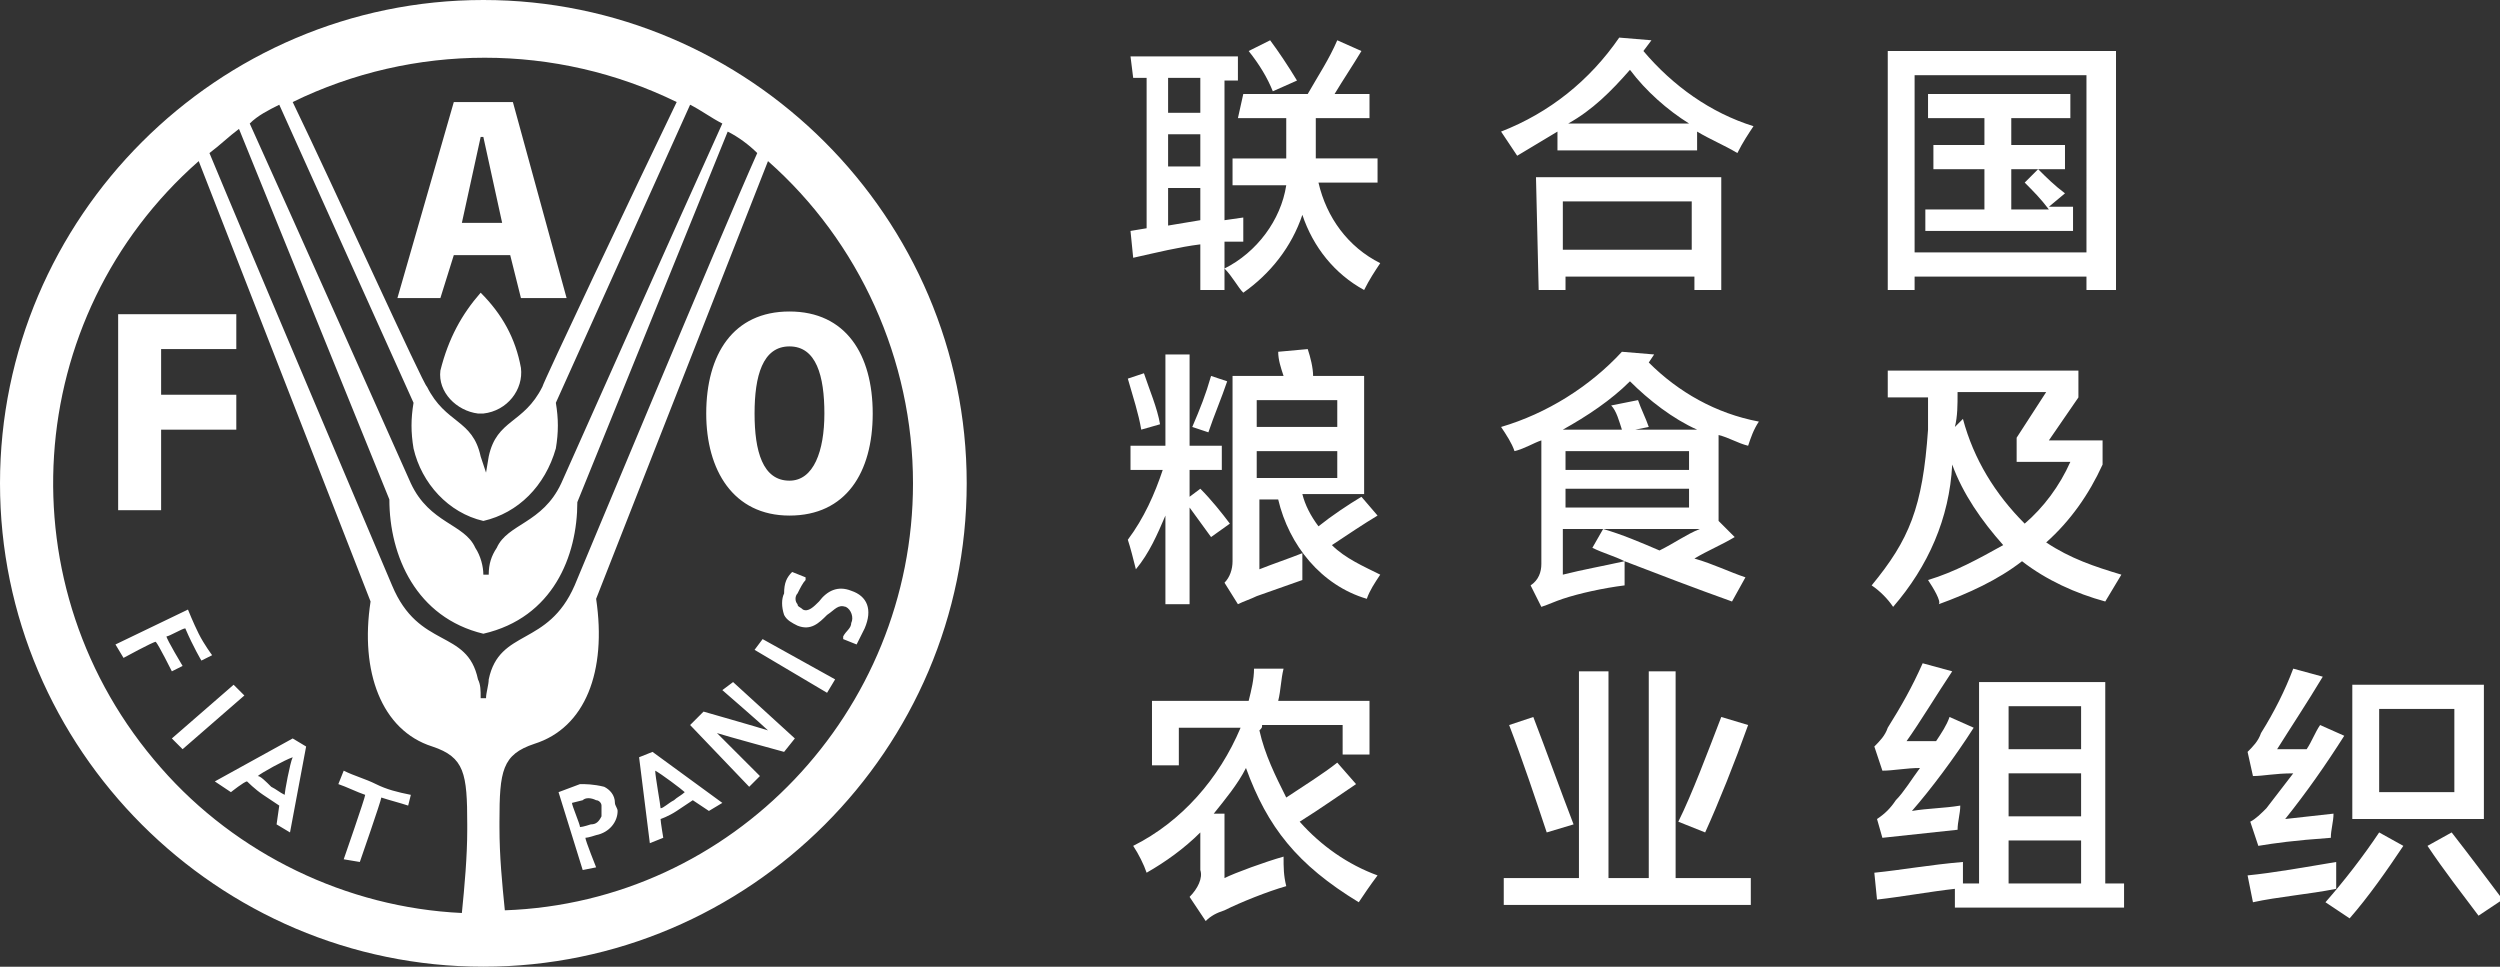
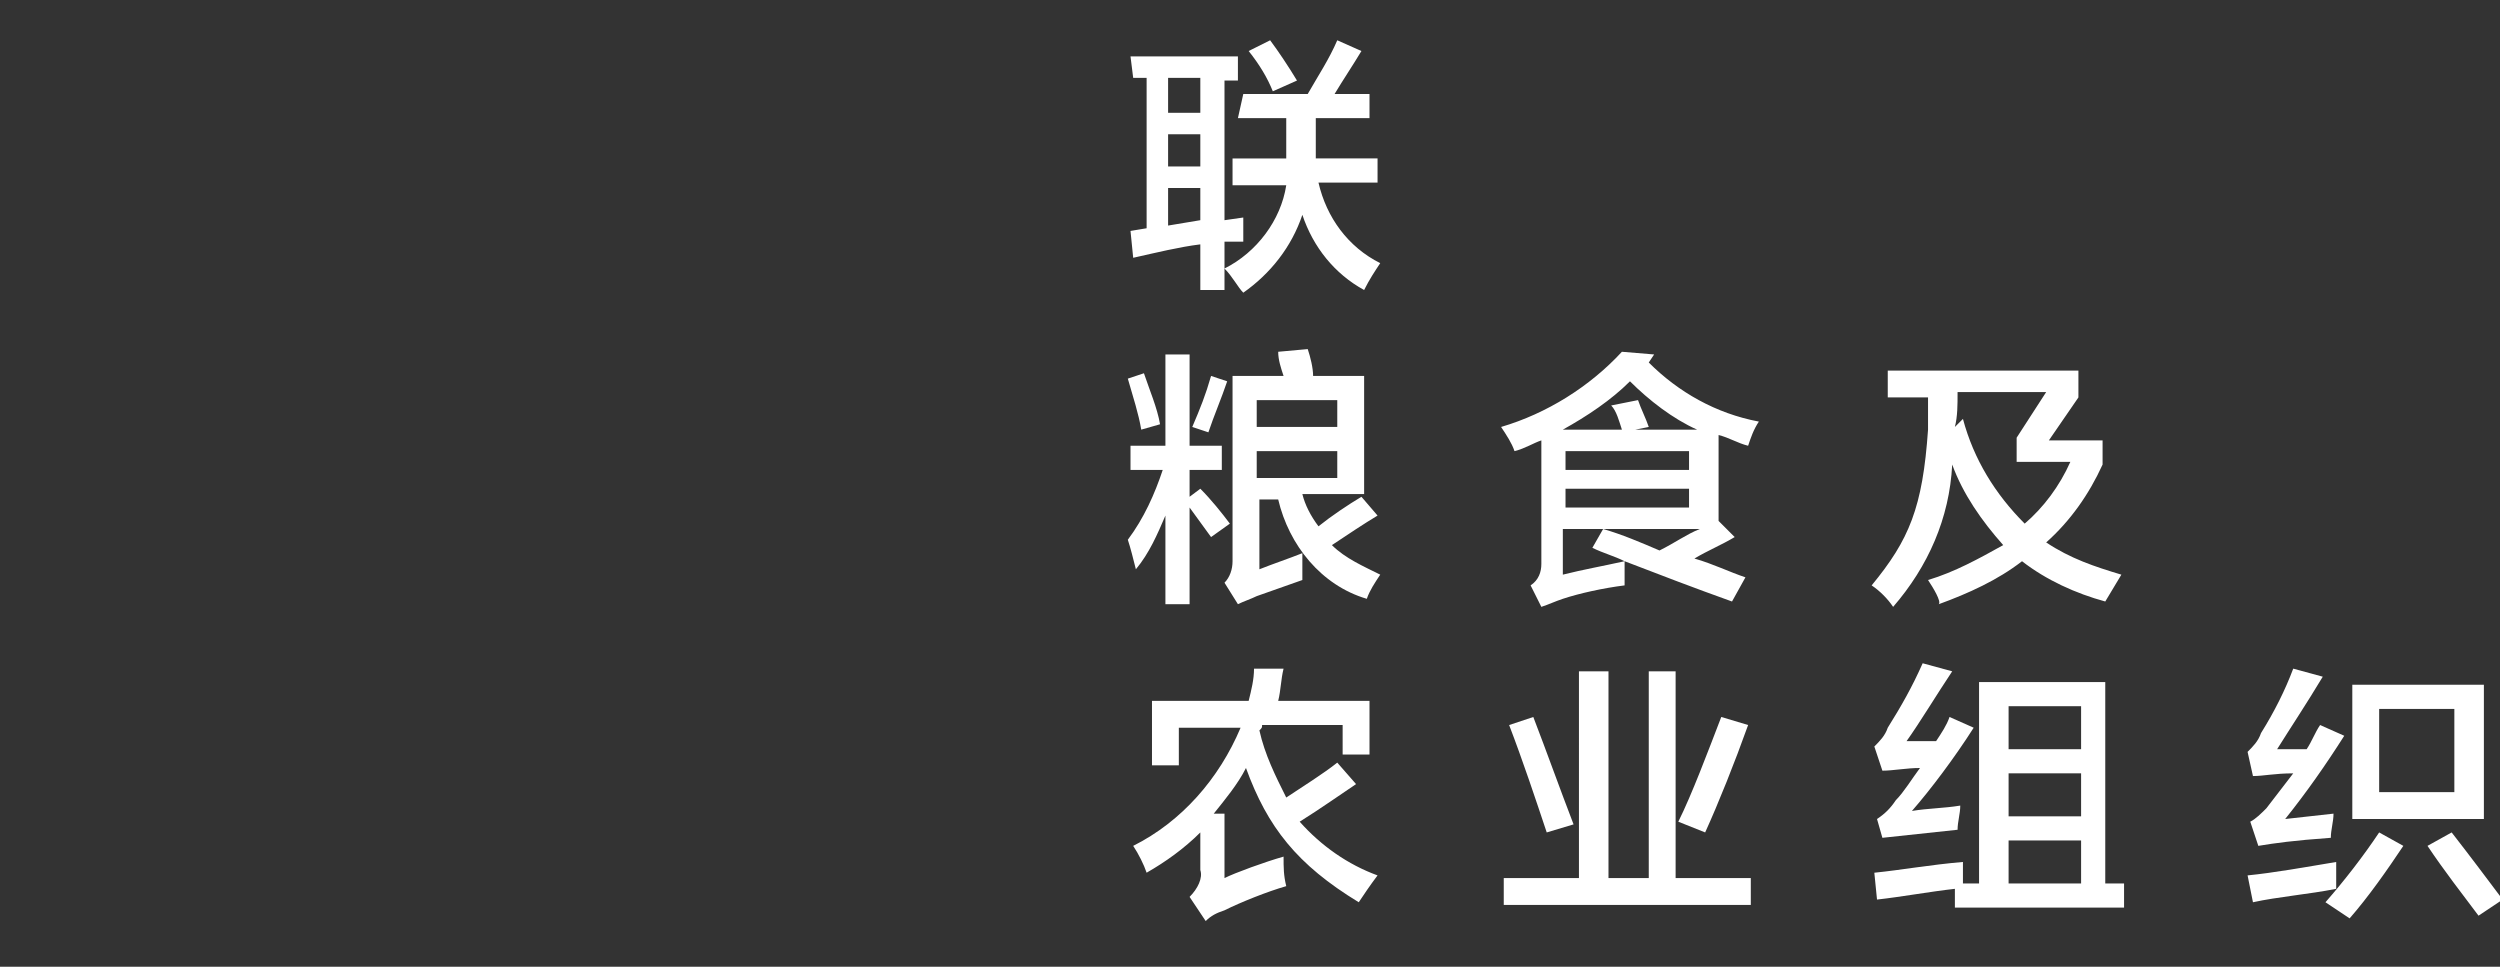
<svg xmlns="http://www.w3.org/2000/svg" version="1.1" id="Layer_1" x="0px" y="0px" viewBox="0 0 93.1 36" style="enable-background:new 0 0 93.1 36;" xml:space="preserve">
  <rect x="0" y="0" width="93.1" height="36" fill="#333333" stroke="none" />
  <style type="text/css">
	.st0{fill:#FFFFFF;}
</style>
-   <path class="st0" d="M29.5,21.3l0.5,0.2v0.1c-0.1,0.1-0.2,0.3-0.3,0.5c-0.1,0.1-0.1,0.3,0,0.4c0,0.1,0.1,0.1,0.2,0.2  c0.2,0.1,0.4-0.1,0.6-0.3c0.3-0.4,0.7-0.6,1.2-0.4c0.6,0.2,0.8,0.7,0.5,1.4c-0.1,0.2-0.2,0.4-0.3,0.6l0,0l-0.5-0.2v-0.1  c0.1-0.2,0.3-0.3,0.3-0.5c0.1-0.2,0-0.5-0.2-0.6l0,0c-0.3-0.1-0.4,0.1-0.7,0.3c-0.3,0.3-0.6,0.6-1.1,0.4c-0.2-0.1-0.4-0.2-0.5-0.4  c-0.1-0.3-0.1-0.6,0-0.8C29.2,21.7,29.3,21.5,29.5,21.3L29.5,21.3z M28.4,23.8l2.7,1.5l-0.3,0.5l-2.7-1.6L28.4,23.8z M27.3,25.4  l2.3,2.1L29.2,28c0,0-2.2-0.6-2.5-0.7c0.2,0.2,1.6,1.6,1.6,1.6l-0.4,0.4L25.7,27l0.5-0.5c0,0,2.1,0.6,2.4,0.7  c-0.2-0.2-1.7-1.5-1.7-1.5L27.3,25.4z M24.6,30.1c0.1,0,0.3-0.2,0.5-0.3c0.1-0.1,0.3-0.2,0.4-0.3c-0.1-0.1-0.9-0.7-1.1-0.8  C24.4,28.9,24.6,30,24.6,30.1 M24.3,28l2.6,1.9l-0.5,0.3l-0.6-0.4c0,0-0.3,0.2-0.6,0.4c-0.3,0.2-0.6,0.3-0.6,0.3  c0,0.1,0.1,0.7,0.1,0.7l-0.5,0.2l-0.4-3.2L24.3,28z M21.3,29.9c0,0.1,0.3,0.8,0.3,0.9c0.1,0,0.4-0.1,0.4-0.1c0.2,0,0.3-0.1,0.4-0.3  c0-0.1,0-0.1,0-0.2s0-0.1,0-0.2s-0.1-0.2-0.2-0.2c-0.2-0.1-0.4-0.1-0.5,0L21.3,29.9 M22.5,29.3c0.2,0.1,0.4,0.3,0.4,0.6  c0,0.1,0.1,0.2,0.1,0.3c0,0.4-0.3,0.8-0.8,0.9c0,0-0.3,0.1-0.4,0.1c0,0.1,0.4,1.1,0.4,1.1l-0.5,0.1l-0.9-2.9l0.8-0.3  C21.8,29.2,22.1,29.2,22.5,29.3 M12.8,28.7c0.4,0.2,0.8,0.3,1.2,0.5s0.8,0.3,1.3,0.4L15.2,30c-0.3-0.1-0.7-0.2-1-0.3  c0,0.1-0.8,2.4-0.8,2.4L12.8,32c0,0,0.8-2.3,0.8-2.4c-0.3-0.1-0.7-0.3-1-0.4L12.8,28.7z M9.6,28.9c0.1,0,0.3,0.2,0.5,0.4  c0.2,0.1,0.3,0.2,0.5,0.3c0-0.1,0.2-1.2,0.3-1.4C10.6,28.3,9.7,28.8,9.6,28.9 M10.9,27.5l0.5,0.3L10.8,31l-0.5-0.3l0.1-0.7  c0,0-0.3-0.2-0.6-0.4c-0.3-0.2-0.6-0.5-0.6-0.5c-0.1,0-0.6,0.4-0.6,0.4L8,29.1L10.9,27.5L10.9,27.5z M8.7,25.5l0.4,0.4l-2.3,2  l-0.4-0.4L8.7,25.5L8.7,25.5z M7,22.7c0,0,0.2,0.5,0.4,0.9c0.2,0.4,0.5,0.8,0.5,0.8l-0.4,0.2c0,0-0.3-0.5-0.6-1.2  c-0.1,0-0.6,0.3-0.7,0.3c0,0.1,0.6,1.1,0.6,1.1L6.4,25c0,0-0.5-1-0.6-1.1c-0.1,0-1.2,0.6-1.2,0.6L4.3,24L7,22.7L7,22.7z M34,18  c0-4.6-2-9-5.4-12l-6.4,16.3c0.4,2.7-0.4,4.8-2.3,5.4c-1.2,0.4-1.3,1-1.3,2.9v0.2c0,1.1,0.1,2.1,0.2,3.1C27.3,33.6,34,26.5,34,18   M18.1,17.6l0.1-0.6c0.3-1.4,1.3-1.2,2-2.6l0,0c0-0.1,3.5-7.5,5-10.6c-4.5-2.2-9.8-2.2-14.3,0c1.5,3.1,4.9,10.6,5,10.6l0,0  c0.7,1.4,1.7,1.2,2,2.6L18.1,17.6L18.1,17.6z M18,19.4c-1.3-0.3-2.3-1.4-2.6-2.7c-0.1-0.6-0.1-1.1,0-1.7l-5-11.1  C10,4.1,9.6,4.3,9.3,4.6c1.5,3.3,6,13.4,6,13.4c0.7,1.5,2,1.5,2.4,2.4c0.2,0.3,0.3,0.7,0.3,1h0.2c0-0.4,0.1-0.7,0.3-1  c0.4-0.9,1.7-0.9,2.4-2.4c0,0,4.5-10.1,6-13.4c-0.4-0.2-0.8-0.5-1.2-0.7l-5,11.1c0.1,0.6,0.1,1.1,0,1.7C20.3,18.1,19.3,19.1,18,19.4  L18,19.4z M18,23.6c-2.5-0.6-3.5-2.9-3.5-5L8.9,4.8C8.5,5.1,8.2,5.4,7.8,5.7c1.2,2.9,6.8,16.1,6.8,16.1c1,2.4,2.8,1.6,3.2,3.5  c0.1,0.2,0.1,0.4,0.1,0.7h0.2c0-0.2,0.1-0.5,0.1-0.7c0.4-1.9,2.2-1.2,3.2-3.5c0,0,5.5-13.2,6.8-16.1c-0.3-0.3-0.7-0.6-1.1-0.8  l-5.6,13.8C21.5,20.7,20.6,23,18,23.6L18,23.6z M17.2,34c0.1-1,0.2-2.1,0.2-3.1v-0.2c0-1.9-0.1-2.5-1.3-2.9  c-1.9-0.6-2.7-2.8-2.3-5.4L7.4,6C0.8,11.8,0.1,21.9,6,28.6C8.8,31.8,12.9,33.8,17.2,34 M28.1,15.4c0-1.4,0.3-2.5,1.3-2.5  s1.3,1.1,1.3,2.5s-0.4,2.5-1.3,2.5C28.4,17.9,28.1,16.8,28.1,15.4 M26.3,15.4c0,2.1,1,3.8,3.1,3.8s3.1-1.6,3.1-3.8s-1-3.8-3.1-3.8  C27.3,11.6,26.3,13.2,26.3,15.4 M18.7,8.3h-1.5l0.7-3.2H18L18.7,8.3z M19.4,11.1h1.7l-2-7.3h-2.2l-2.1,7.3h1.6l0.5-1.6H19L19.4,11.1  z M4.4,19H6v-3h2.8v-1.3H6V13h2.8v-1.3H4.4V19z M17.9,10.9c0.8,0.8,1.3,1.7,1.5,2.8c0.1,0.8-0.5,1.6-1.4,1.7l0,0c0,0,0,0-0.1,0l0,0  c0,0,0,0-0.1,0c-0.8-0.1-1.5-0.8-1.4-1.6l0,0C16.7,12.6,17.2,11.7,17.9,10.9 M18,36C8.1,36,0,27.9,0,18S8.1,0,18,0s18,8.1,18,18l0,0  C36,27.9,27.9,36,18,36" />
  <path class="st0" d="M42.1,2.1h4V3h-0.5v5.2l0.7-0.1c0,0.4,0,0.6,0,0.9l-0.7,0v1.8h-0.9V9.1c-0.8,0.1-1.6,0.3-2.5,0.5l-0.1-1  l0.6-0.1V2.9h-0.5L42.1,2.1L42.1,2.1z M43.5,4.2h1.2V2.9h-1.2V4.2z M43.5,6.2h1.2V5h-1.2V6.2z M44.7,8.2V7h-1.2v1.4L44.7,8.2z   M46.3,3.5h2.4c0.4-0.7,0.8-1.3,1.1-2l0.9,0.4c-0.3,0.5-0.7,1.1-1,1.6H51v0.9h-2v1.2c0,0.1,0,0.2,0,0.3h2.3v0.9h-2.2  c0.3,1.3,1.1,2.4,2.3,3c-0.2,0.3-0.4,0.6-0.6,1c-1.1-0.6-1.9-1.6-2.3-2.8c-0.4,1.2-1.2,2.2-2.2,2.9c-0.2-0.2-0.4-0.6-0.7-0.9  c1.2-0.6,2.1-1.8,2.3-3.1h-2v-1h2c0,0,0,0,0-0.1V4.4h-1.8L46.3,3.5z M46.5,1.9l0.8-0.4c0.3,0.4,0.7,1,1,1.5l-0.9,0.4  C47.2,2.9,46.9,2.4,46.5,1.9" />
-   <path class="st0" d="M63.2,4.9v0.7H58V4.9c-0.5,0.3-1,0.6-1.5,0.9c-0.2-0.3-0.4-0.6-0.6-0.9c1.8-0.7,3.3-1.9,4.4-3.5l1.2,0.1  l-0.3,0.4c1.1,1.3,2.5,2.3,4.1,2.8c-0.2,0.3-0.4,0.6-0.6,1C64.2,5.4,63.7,5.2,63.2,4.9 M57.2,6.6h6.9v4.2h-1v-0.5h-4.8v0.5h-1  L57.2,6.6z M58.2,9.3H63V7.5h-4.8V9.3z M58.4,4.6h4.5c-0.8-0.5-1.6-1.2-2.2-2C60,3.4,59.3,4.1,58.4,4.6" />
-   <path class="st0" d="M70.3,1.9h8.5v8.9h-1.1v-0.5h-6.4v0.5h-1V1.9z M71.3,9.4h6.4V2.8h-6.4V9.4z M71.8,3.5h5.3v0.9h-2.2v1h2v0.9h-2  v1.5h1.4c-0.3-0.4-0.6-0.7-0.9-1l0.5-0.5c0.3,0.3,0.6,0.6,1,0.9l-0.6,0.5h0.9v0.9h-5.5V7.8h2.2V6.3H72V5.4h1.9v-1h-2.1V3.5z" />
  <path class="st0" d="M42,14.1l0.6-0.2c0.2,0.6,0.5,1.3,0.6,1.9L42.5,16C42.4,15.4,42.2,14.8,42,14.1 M44.3,18.9v3.6h-0.9v-3.3  c-0.3,0.7-0.6,1.4-1.1,2c-0.1-0.4-0.2-0.8-0.3-1.1c0.6-0.8,1-1.7,1.3-2.6h-1.2v-0.9h1.3v-3.4h0.9v3.4h1.2v0.9h-1.2v1l0.4-0.3  c0.4,0.4,0.8,0.9,1.1,1.3L45.1,20C44.8,19.6,44.6,19.3,44.3,18.9 M44.4,15.9c0.3-0.7,0.5-1.2,0.7-1.9l0.6,0.2  c-0.2,0.6-0.5,1.3-0.7,1.9L44.4,15.9z M47.6,18.6h-0.7v2.6c0.5-0.2,1.1-0.4,1.6-0.6c0,0.3,0,0.7,0,1l-1.7,0.6  c-0.2,0.1-0.5,0.2-0.7,0.3l-0.5-0.8c0.2-0.2,0.3-0.5,0.3-0.8V14h1.9c-0.1-0.3-0.2-0.6-0.2-0.9l1.1-0.1c0.1,0.3,0.2,0.7,0.2,1h1.9  v4.4h-2.3c0.1,0.4,0.3,0.8,0.6,1.2c0.5-0.4,1.1-0.8,1.6-1.1l0.6,0.7c-0.5,0.3-1.1,0.7-1.7,1.1c0.5,0.5,1.2,0.8,1.8,1.1  c-0.2,0.3-0.4,0.6-0.5,0.9C49.2,21.8,48,20.3,47.6,18.6 M46.8,15.9h3v-1h-3V15.9z M49.8,16.8h-3v1h3V16.8z" />
  <path class="st0" d="M60.5,20.9c0,0.3,0,0.6,0,0.9c-0.8,0.1-1.7,0.3-2.3,0.5c-0.3,0.1-0.5,0.2-0.8,0.3L57,21.8  c0.3-0.2,0.4-0.5,0.4-0.8v-4.6c-0.3,0.1-0.6,0.3-1,0.4c-0.1-0.3-0.3-0.6-0.5-0.9c1.7-0.5,3.3-1.5,4.5-2.8l1.2,0.1l-0.2,0.3  c1.1,1.1,2.5,1.9,4.1,2.2c-0.2,0.3-0.3,0.6-0.4,0.9c-0.4-0.1-0.7-0.3-1.1-0.4v3.2l0.6,0.6c-0.5,0.3-1,0.5-1.5,0.8  c0.7,0.2,1.3,0.5,1.9,0.7l-0.5,0.9C63.1,21.9,61.8,21.4,60.5,20.9 M60.9,16h2.3c-0.9-0.4-1.8-1.1-2.5-1.8c-0.7,0.7-1.6,1.3-2.5,1.8  h2.2c-0.1-0.3-0.2-0.7-0.4-0.9l1-0.2c0.1,0.3,0.3,0.7,0.4,1L60.9,16z M58.3,17.5h4.6v-0.7h-4.6V17.5z M58.3,18.9h4.6v-0.7h-4.6V18.9  z M60.5,20.9c-0.4-0.2-0.8-0.3-1.2-0.5l0.4-0.7c0.7,0.2,1.4,0.5,2.1,0.8c0.6-0.3,1-0.6,1.5-0.8h-5.1v1.7  C59,21.2,59.6,21.1,60.5,20.9" />
  <path class="st0" d="M71.8,21.6c1-0.3,1.9-0.8,2.8-1.3c-0.8-0.9-1.5-1.9-1.9-3c-0.1,2-0.9,3.8-2.2,5.3c-0.2-0.3-0.5-0.6-0.8-0.8  c1.4-1.7,1.9-2.9,2.1-5.8c0-0.3,0-0.8,0-1.2h-1.5v-1h7.1v1l-1.1,1.6h2v0.9c-0.5,1.1-1.2,2.1-2.1,2.9c0.9,0.6,1.8,0.9,2.8,1.2l-0.6,1  c-1.1-0.3-2.2-0.8-3.1-1.5c-0.9,0.7-2,1.2-3.1,1.6C72.3,22.4,72,21.9,71.8,21.6 M72.8,15.9l0.3-0.3c0.4,1.5,1.2,2.8,2.3,3.9  c0.7-0.6,1.3-1.4,1.7-2.3h-2v-0.9l1.1-1.7h-3.3C72.9,15.1,72.9,15.5,72.8,15.9" />
  <path class="st0" d="M46.4,28.6c-0.3,0.6-0.8,1.2-1.2,1.7h0.4v2.4c0.4-0.2,1.5-0.6,2.2-0.8c0,0.4,0,0.7,0.1,1.1  c-0.7,0.2-1.7,0.6-2.3,0.9c-0.3,0.1-0.5,0.2-0.7,0.4l-0.6-0.9c0.3-0.3,0.5-0.7,0.4-1V31c-0.6,0.6-1.3,1.1-2,1.5  c-0.1-0.3-0.3-0.7-0.5-1c1.8-0.9,3.2-2.5,4-4.4h-2.3v1.4h-1v-2.4h3.6c0.1-0.4,0.2-0.8,0.2-1.2h1.1c-0.1,0.4-0.1,0.8-0.2,1.2H51v2h-1  V27h-3c0,0.1,0,0.1-0.1,0.2c0.2,0.9,0.6,1.7,1,2.5c0.6-0.4,1.4-0.9,1.9-1.3l0.7,0.8c-0.6,0.4-1.3,0.9-2.1,1.4c0.8,0.9,1.8,1.6,2.9,2  c-0.3,0.4-0.5,0.7-0.7,1C48.3,32.2,47.2,30.8,46.4,28.6" />
  <path class="st0" d="M56,32.7h2.8V25h1.1v7.7h1.5V25h1v7.7h2.8v1H56V32.7z M56.2,27l0.9-0.3c0.5,1.3,1,2.7,1.5,4l-1,0.3  C57.2,29.8,56.7,28.3,56.2,27 M62.5,30.6c0.5-1,1.1-2.6,1.6-3.9l1,0.3c-0.5,1.4-1.1,2.9-1.6,4L62.5,30.6z" />
  <path class="st0" d="M69.9,30.5c0.3-0.2,0.5-0.4,0.7-0.7c0.3-0.3,0.6-0.8,0.9-1.2c-0.5,0-1,0.1-1.4,0.1l-0.3-0.9  c0.2-0.2,0.4-0.4,0.5-0.7c0.5-0.8,0.9-1.5,1.3-2.4l1.1,0.3c-0.6,0.9-1.2,1.9-1.7,2.6c0.3,0,0.8,0,1.1,0c0.2-0.3,0.4-0.6,0.5-0.9  l0.9,0.4c-0.7,1.1-1.6,2.3-2.3,3.1c0.6-0.1,1.2-0.1,1.8-0.2c0,0.3-0.1,0.6-0.1,0.9C72,31,71,31.1,70.1,31.2L69.9,30.5z M69.8,32.5  c1-0.1,2.1-0.3,3.3-0.4c0,0.3,0,0.5,0,0.8h0.6v-7.5h4.7v7.5h0.7v0.9h-6.3v-0.7c-0.9,0.1-2,0.3-2.9,0.4L69.8,32.5z M74.8,27.9h2.7  v-1.6h-2.7V27.9z M74.8,30.4h2.7v-1.6h-2.7V30.4z M74.8,32.9h2.7v-1.6h-2.7V32.9z" />
  <path class="st0" d="M83.8,30.6c0.2-0.1,0.4-0.3,0.6-0.5c0.3-0.4,0.7-0.9,1-1.3c-0.7,0-1.1,0.1-1.5,0.1L83.7,28  c0.2-0.2,0.4-0.4,0.5-0.7c0.5-0.8,0.9-1.6,1.2-2.4l1.1,0.3c-0.6,1-1.2,1.9-1.7,2.7c0.3,0,0.7,0,1.1,0c0.2-0.3,0.3-0.6,0.5-0.9  l0.9,0.4c-0.7,1.1-1.4,2.1-2.2,3.1l1.8-0.2c0,0.3-0.1,0.6-0.1,0.9c-1.4,0.1-2.1,0.2-2.7,0.3L83.8,30.6z M83.7,32.6  c1-0.1,2.1-0.3,3.3-0.5c0,0.3,0,0.7,0,1c-1,0.2-2.2,0.3-3.1,0.5L83.7,32.6z M86.6,33.6c0.7-0.8,1.4-1.7,2-2.6l0.9,0.5  c-0.6,0.9-1.3,1.9-2,2.7L86.6,33.6z M87.6,25.5h4.9v5h-4.9V25.5z M88.6,29.5h2.8v-3.1h-2.8V29.5z M90.4,31.5l0.9-0.5  c0.7,0.9,1.3,1.7,1.9,2.5l-0.9,0.6C91.7,33.3,91,32.4,90.4,31.5" />
</svg>